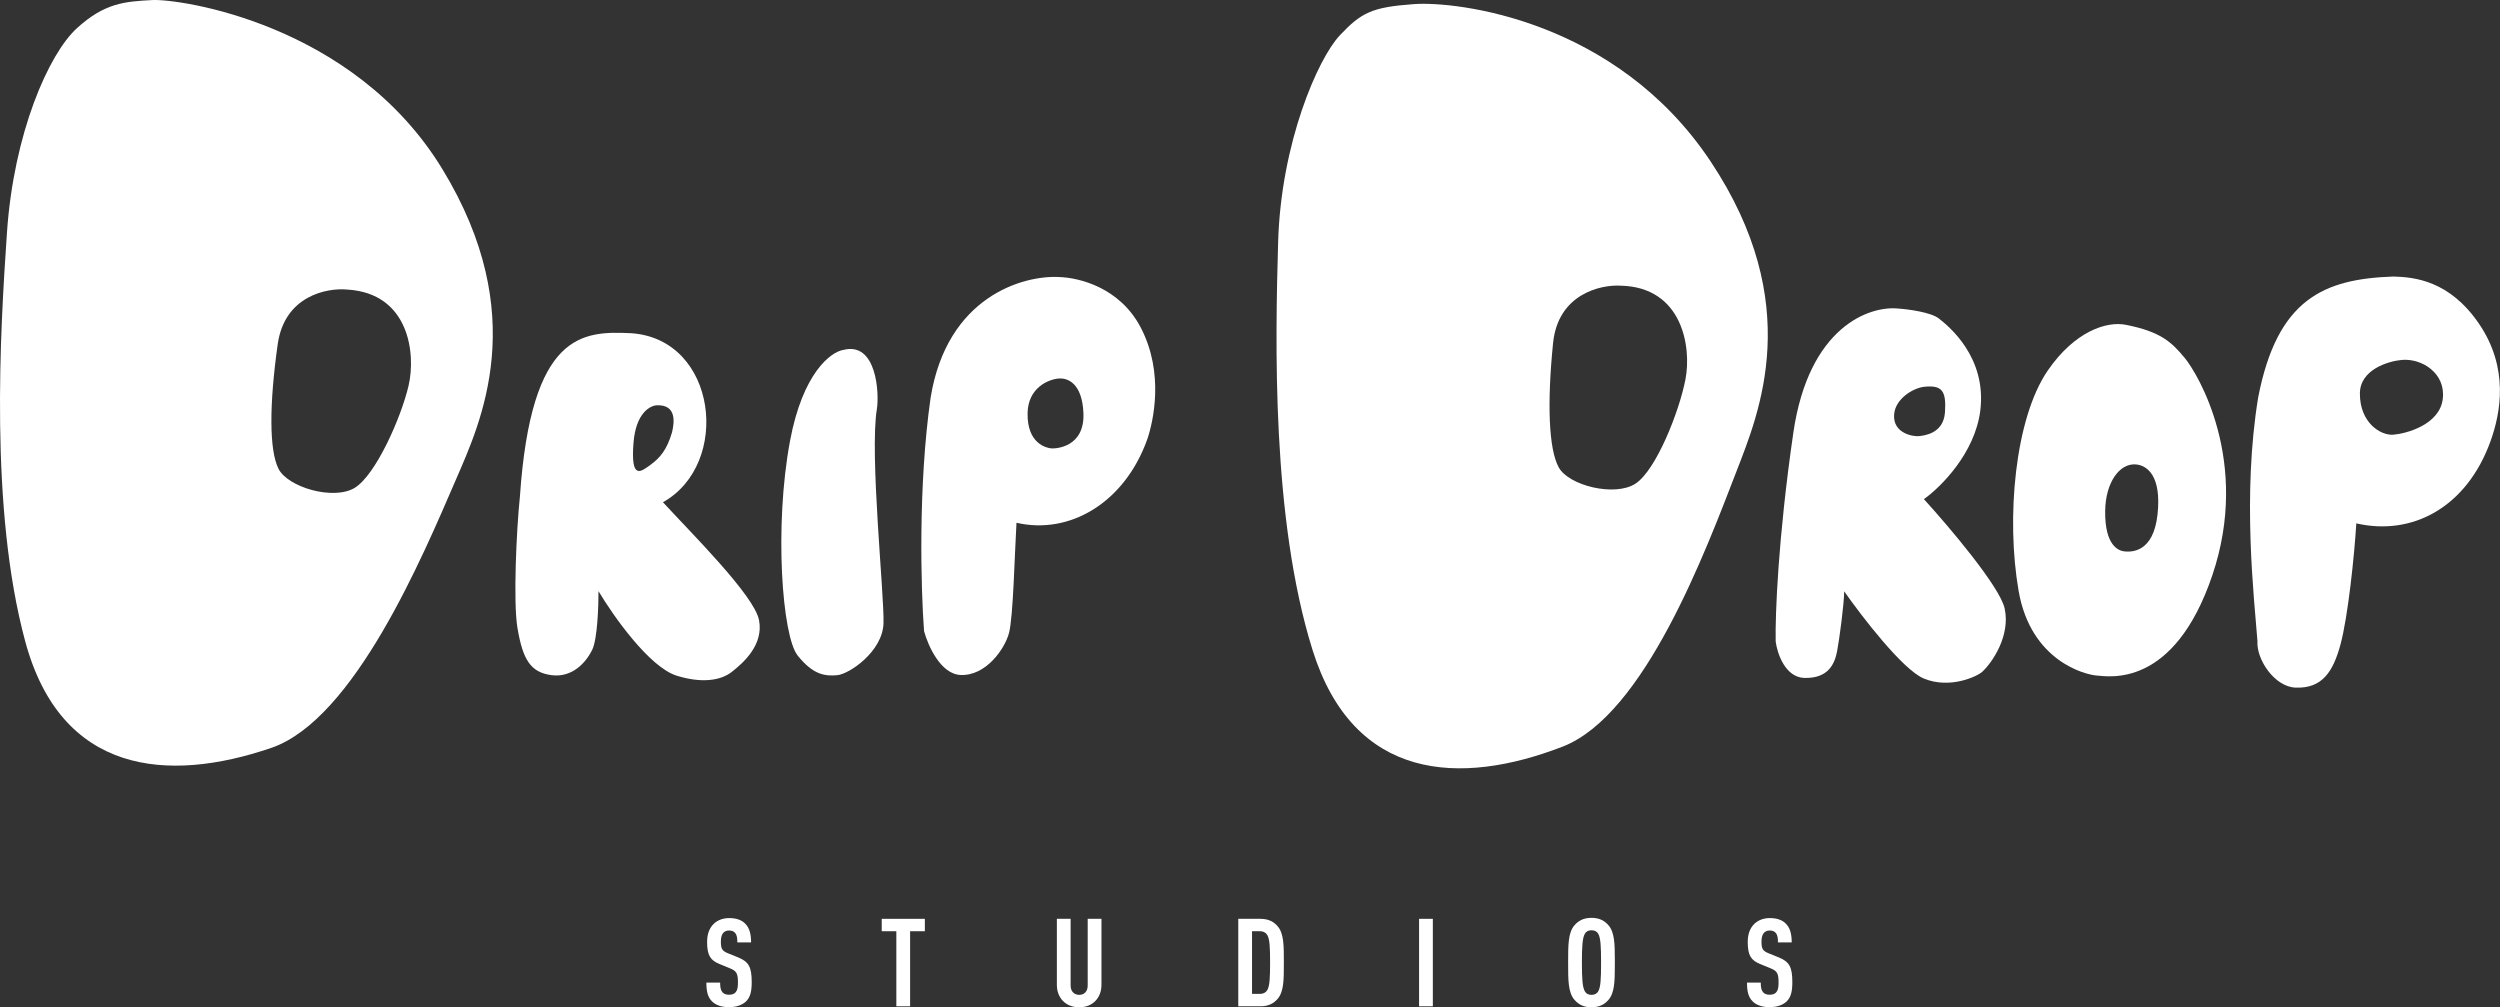
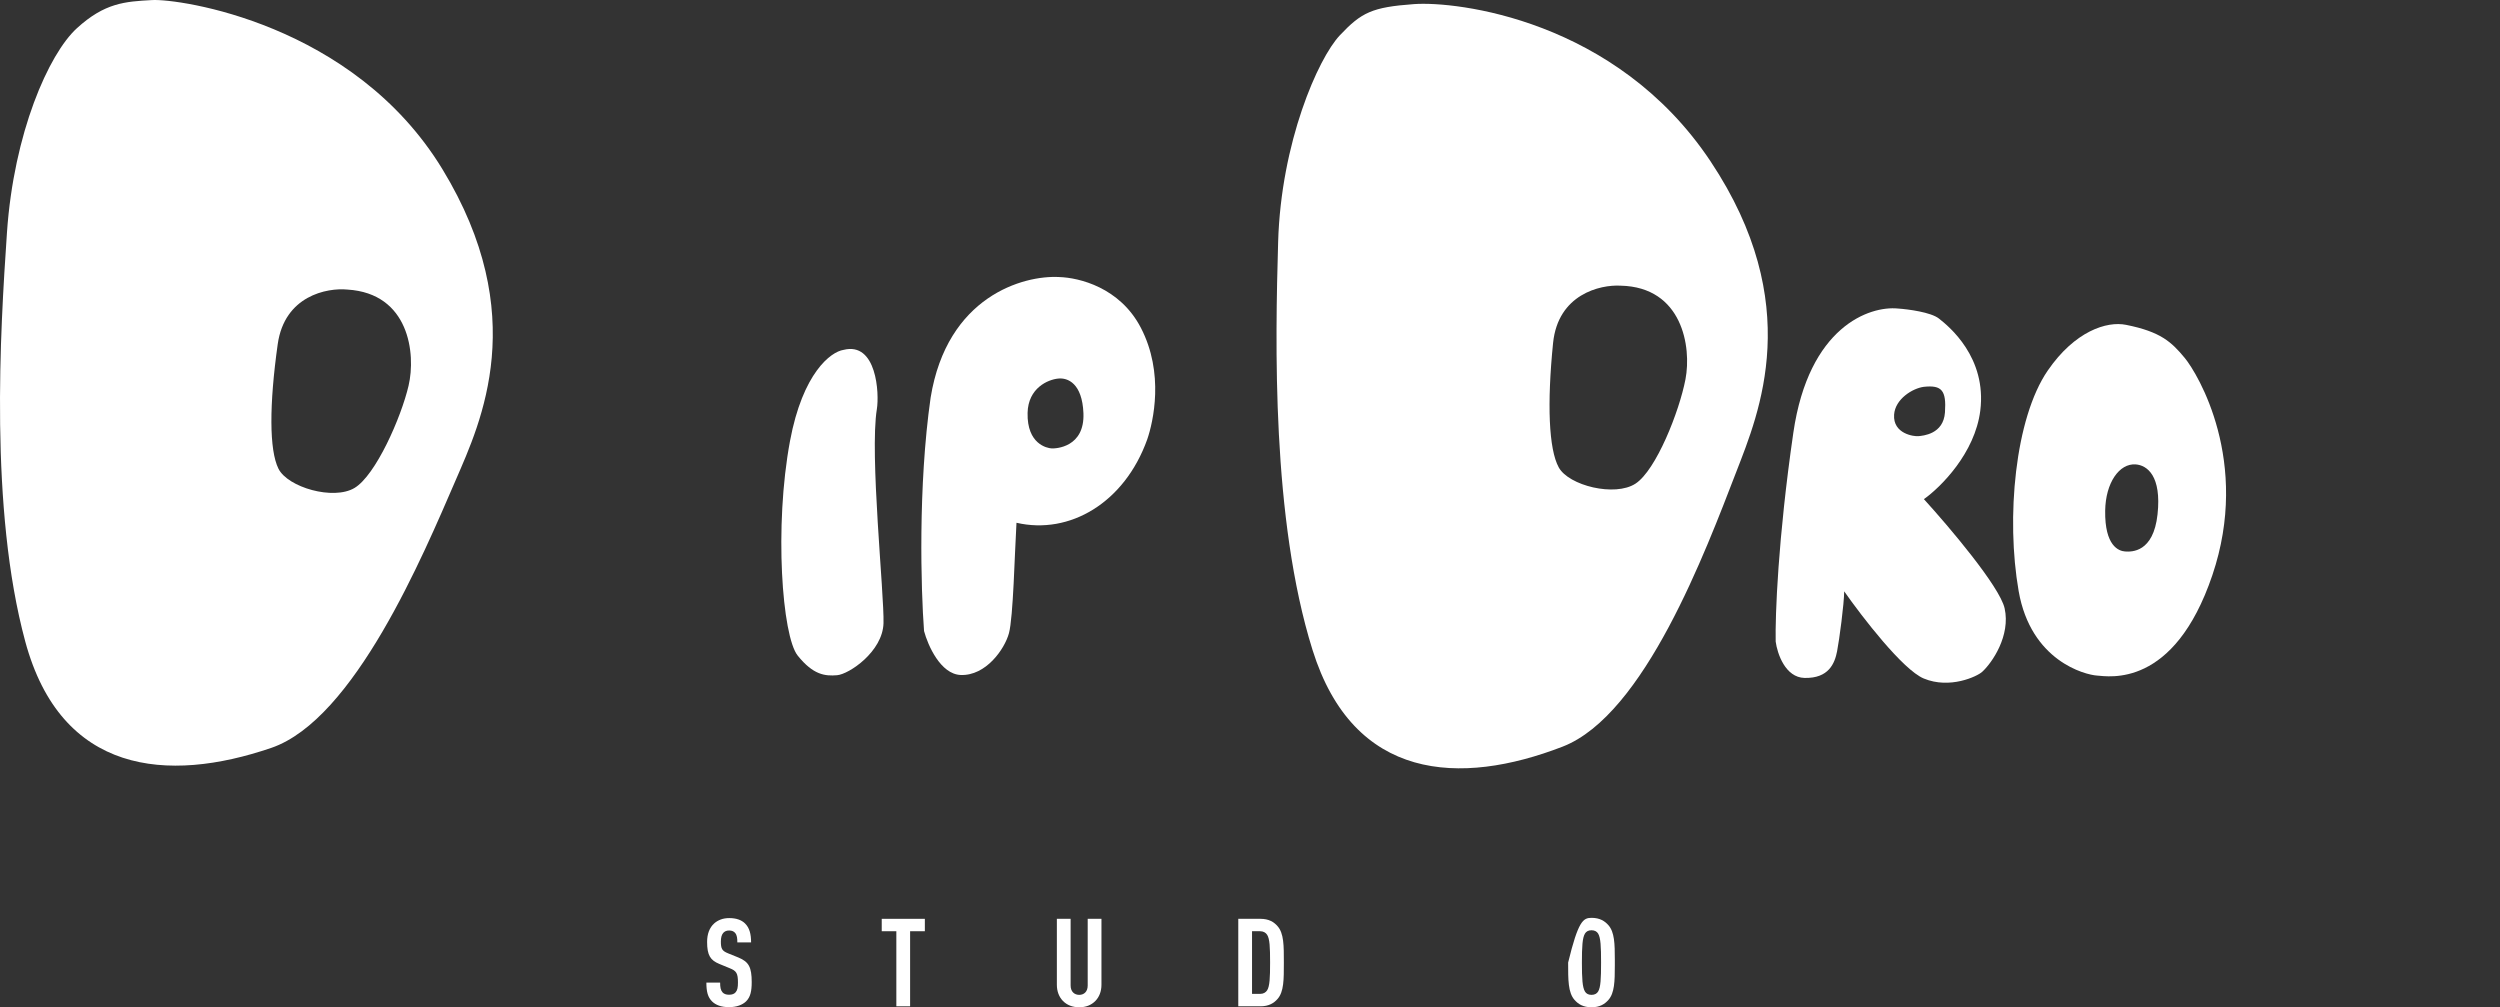
<svg xmlns="http://www.w3.org/2000/svg" fill="none" height="1148" viewBox="0 0 2849 1148" width="2849">
  <rect x="0" y="0" width="2849" height="1148" fill="#333333" stroke="none" />
  <path d="M1220.08 1123.11C1220.08 1130.25 1224.56 1133.75 1229.88 1133.75C1235.2 1133.75 1239.54 1130.25 1239.54 1123.11V1047.09H1255.22V1122.27C1255.22 1129.83 1252.7 1136.13 1248.36 1140.61C1243.6 1145.51 1237.3 1147.89 1229.88 1147.89C1222.46 1147.89 1216.02 1145.51 1211.26 1140.61C1206.92 1136.13 1204.4 1129.83 1204.4 1122.27V1047.09H1220.08V1123.11Z" fill="white" />
-   <path clip-rule="evenodd" d="M1813.66 1045.97C1823.18 1045.97 1828.77 1049.61 1832.97 1054.37C1839.93 1062.24 1840.24 1075.53 1840.26 1093.31V1100.54C1840.24 1118.32 1839.93 1131.61 1832.97 1139.49C1828.77 1144.25 1823.18 1147.89 1813.66 1147.89C1804.14 1147.89 1798.54 1144.25 1794.34 1139.49C1786.92 1131.09 1787.05 1116.53 1787.05 1096.93C1787.05 1077.33 1786.92 1062.77 1794.34 1054.37C1798.54 1049.61 1804.14 1045.97 1813.66 1045.97ZM1813.66 1060.11C1809.88 1060.11 1807.64 1061.65 1806.24 1063.89C1803.3 1068.65 1802.74 1078.73 1802.74 1096.93C1802.74 1115.13 1803.3 1125.21 1806.24 1129.97C1807.64 1132.21 1809.88 1133.75 1813.66 1133.75C1817.44 1133.75 1819.81 1132.21 1821.21 1129.97C1824.15 1125.21 1824.58 1115.13 1824.58 1096.93C1824.58 1078.73 1824.15 1068.65 1821.21 1063.89C1819.81 1061.65 1817.44 1060.11 1813.66 1060.11Z" fill="white" fill-rule="evenodd" />
+   <path clip-rule="evenodd" d="M1813.66 1045.97C1823.18 1045.97 1828.77 1049.61 1832.97 1054.37C1839.93 1062.24 1840.24 1075.53 1840.26 1093.31V1100.54C1840.24 1118.32 1839.93 1131.61 1832.97 1139.49C1828.77 1144.25 1823.18 1147.89 1813.66 1147.89C1804.14 1147.89 1798.54 1144.25 1794.34 1139.49C1786.92 1131.09 1787.05 1116.53 1787.05 1096.93C1798.54 1049.61 1804.14 1045.97 1813.66 1045.97ZM1813.66 1060.11C1809.88 1060.11 1807.64 1061.65 1806.24 1063.89C1803.3 1068.65 1802.74 1078.73 1802.74 1096.93C1802.74 1115.13 1803.3 1125.21 1806.24 1129.97C1807.64 1132.21 1809.88 1133.75 1813.66 1133.75C1817.44 1133.75 1819.81 1132.21 1821.21 1129.97C1824.15 1125.21 1824.58 1115.13 1824.58 1096.93C1824.58 1078.73 1824.15 1068.65 1821.21 1063.89C1819.81 1061.65 1817.44 1060.11 1813.66 1060.11Z" fill="white" fill-rule="evenodd" />
  <path d="M831.025 1046.25C839.004 1046.25 844.884 1048.35 848.944 1052.27C854.124 1057.31 855.944 1064.45 855.944 1073.97H840.265C840.265 1069.49 839.985 1065.99 837.885 1063.33C836.485 1061.51 834.245 1060.39 830.885 1060.39C827.665 1060.39 825.704 1061.51 824.164 1063.19C822.344 1065.29 821.505 1068.65 821.505 1072.99C821.505 1081.11 822.765 1083.63 829.765 1086.43L841.525 1091.19C853.425 1096.09 856.645 1102.39 856.645 1119.19C856.645 1129.41 855.244 1136.27 850.204 1141.17C846.144 1145.09 839.564 1147.75 830.744 1147.75C822.065 1147.75 815.625 1145.37 811.425 1141.17C806.665 1136.41 804.985 1130.25 804.984 1119.75H820.664C820.664 1125.07 821.225 1128.43 823.465 1130.95C824.865 1132.49 827.244 1133.61 830.744 1133.61C834.384 1133.61 836.765 1132.63 838.305 1130.81C840.405 1128.43 840.965 1125.07 840.965 1119.75C840.965 1109.11 839.285 1106.45 831.585 1103.37L819.685 1098.47C809.605 1094.27 805.824 1088.81 805.824 1073.41C805.824 1064.45 808.485 1057.17 813.944 1052.27C818.284 1048.49 823.885 1046.25 831.025 1046.25Z" fill="white" />
-   <path d="M2016.92 1046.25C2024.9 1046.25 2030.78 1048.35 2034.84 1052.27C2040.02 1057.31 2041.84 1064.45 2041.84 1073.97H2026.16C2026.16 1069.49 2025.88 1065.99 2023.78 1063.33C2022.38 1061.51 2020.14 1060.39 2016.78 1060.39C2013.56 1060.39 2011.6 1061.51 2010.06 1063.19C2008.24 1065.29 2007.4 1068.65 2007.4 1072.99C2007.4 1081.11 2008.66 1083.63 2015.66 1086.43L2027.42 1091.19C2039.32 1096.09 2042.54 1102.39 2042.54 1119.19C2042.54 1129.41 2041.14 1136.27 2036.1 1141.17C2032.04 1145.09 2025.46 1147.75 2016.64 1147.75C2007.96 1147.75 2001.52 1145.37 1997.32 1141.17C1992.56 1136.41 1990.88 1130.25 1990.88 1119.75H2006.56C2006.56 1125.07 2007.12 1128.43 2009.36 1130.95C2010.76 1132.49 2013.14 1133.61 2016.64 1133.61C2020.28 1133.61 2022.66 1132.63 2024.2 1130.81C2026.3 1128.43 2026.86 1125.07 2026.86 1119.75C2026.86 1109.11 2025.18 1106.45 2017.48 1103.37L2005.58 1098.47C1995.5 1094.27 1991.72 1088.81 1991.72 1073.41C1991.72 1064.45 1994.38 1057.17 1999.84 1052.27C2004.18 1048.49 2009.78 1046.25 2016.92 1046.25Z" fill="white" />
  <path d="M1053.96 1061.23H1037.16V1146.77H1021.48V1061.23H1004.82V1047.09H1053.96V1061.23Z" fill="white" />
  <path clip-rule="evenodd" d="M1436.48 1047.09C1446 1047.09 1451.74 1050.73 1455.8 1055.35C1463.22 1063.61 1463.08 1077.75 1463.08 1096.93C1463.08 1116.11 1463.22 1130.25 1455.8 1138.51C1451.74 1143.13 1446 1146.77 1436.48 1146.77H1411.14V1047.09H1436.48ZM1426.82 1132.63H1436.06C1439.84 1132.63 1442.5 1130.95 1444.04 1128.57C1446.98 1123.95 1447.4 1114.15 1447.4 1096.79C1447.4 1079.43 1446.98 1069.91 1444.04 1065.29C1442.5 1062.91 1439.84 1061.23 1436.06 1061.23H1426.82V1132.63Z" fill="white" fill-rule="evenodd" />
-   <path d="M1632.86 1146.77H1617.18V1047.09H1632.86V1146.77Z" fill="white" />
  <path clip-rule="evenodd" d="M1611.4 4.681C1659.26 1.193 1841.51 21.788 1949.4 183.946C2057.3 346.104 2004.53 470.811 1978.78 537.433C1943.77 628 1874.19 814.748 1780.71 850.883C1663.87 896.052 1542.49 890.07 1495.75 740.669C1449.02 591.268 1453.31 389.306 1456.56 275.853C1459.82 162.401 1502.15 66.462 1526.85 40.274C1551.54 14.087 1563.54 8.169 1611.4 4.681ZM1846.8 325.553C1823.49 324.218 1775.49 335.414 1769.89 390.876C1762.9 460.203 1764.93 511.781 1776.33 532.617C1787.74 553.452 1840.39 566.467 1863.84 551.133C1887.29 535.799 1913.71 469.028 1920.77 432.216C1927.83 395.405 1917.28 327.085 1846.8 325.553Z" fill="white" fill-rule="evenodd" />
  <path clip-rule="evenodd" d="M173.377 0.071C203.709 -1.629 402.626 26.255 504.03 192.549C605.435 358.843 547.786 481.369 519.42 546.921C482.172 633 403.953 819.888 309.124 852.302C190.588 892.82 69.54 882.046 28.743 730.916C-12.054 579.785 0.213 378.152 7.946 264.916C15.68 151.68 55.405 61.681 87.482 32.295C119.355 3.097 142.748 1.786 172.802 0.103L173.377 0.071ZM395.913 329.993C372.679 327.738 324.268 337.028 316.488 392.225C306.765 461.222 306.747 512.84 317.322 534.11C327.898 555.38 379.992 570.464 404.028 556.069C428.065 541.673 457.108 475.999 465.615 439.495C474.122 402.991 466.283 334.308 395.913 329.993Z" fill="white" fill-rule="evenodd" />
-   <path clip-rule="evenodd" d="M2727.75 315.135C2751.42 315.889 2791.28 319.472 2825 368.841C2859.65 419.559 2849.61 470.947 2838.29 502.518C2811.12 578.288 2748.94 611.13 2685.25 596.43C2683.06 632.793 2675.74 703.163 2667.2 734.552C2658.66 765.941 2646.08 784.803 2615.97 783.609C2591.89 782.653 2571.18 751.224 2572.59 730.62C2568.89 681.635 2555.02 564.679 2573.47 452.578C2595.34 340.591 2648.2 317.838 2727.75 315.135ZM2783.76 454.802C2787.5 425.301 2759.79 407.991 2736.78 410.193C2721.01 411.703 2689.44 421.45 2689.33 448.353C2689.19 481.981 2713.2 496.559 2727.51 495.38C2741.83 494.202 2780.02 484.304 2783.76 454.802Z" fill="white" fill-rule="evenodd" />
  <path clip-rule="evenodd" d="M2043.69 493.106C2061.27 372.175 2130.49 348.381 2162.9 351.6C2174.63 352.401 2200.39 355.8 2209.56 362.981C2221.02 371.958 2264.32 407.26 2256.73 467.98C2250.65 516.555 2211.37 555.446 2192.48 568.819C2220.83 599.937 2278.92 668.391 2284.47 693.265C2291.4 724.358 2270.31 755.262 2258.82 765.69C2253.18 770.805 2222.1 785.606 2192.32 773.223C2168.5 763.316 2121.94 702.867 2101.64 673.879C2101.53 688.104 2096.17 728.707 2093.52 742.326C2090.86 755.945 2084.08 773.162 2056.52 772.574C2034.47 772.103 2025.36 744.714 2023.56 731.079C2022.95 702.142 2026.12 614.037 2043.69 493.106ZM2216.49 469.905C2218.21 444.741 2212.72 438.699 2192.53 440.807C2179.55 442.437 2159.73 454.782 2158.52 472.484C2157.01 494.611 2181.58 497.597 2186.33 497.05C2191.09 496.503 2214.77 495.068 2216.49 469.905Z" fill="white" fill-rule="evenodd" />
-   <path clip-rule="evenodd" d="M592.472 566.127C605.313 378.103 664.099 377.19 719.363 379.732C817.463 386.432 833.611 528.798 755.488 572.331C787.209 606.939 859.531 678.405 864.99 706.703C870.449 735 846.87 755.566 833.854 765.764C820.837 775.963 798.894 778.571 771.546 770.132C740.319 760.772 698.864 701.927 682.04 673.675C682.103 690.79 680.792 728.042 675.038 740.133C667.846 755.247 651.875 772.636 628.279 769.382C604.684 766.128 595.794 751.969 589.667 715.413C584.766 686.168 588.532 603.775 592.472 566.127ZM749.085 461.848C741.145 461.854 724.597 470.442 721.925 504.754C718.585 547.644 730.337 537.761 741.581 529.495C752.211 521.68 759.977 512.683 765.868 492.561C768.462 481.642 771.287 461.311 749.085 461.848Z" fill="white" fill-rule="evenodd" />
  <path clip-rule="evenodd" d="M2333.58 422.33C2364.46 377.351 2400.96 365.692 2422.94 370.211C2462.08 378.059 2474.47 389.462 2489.79 407.986C2504.53 425.813 2564.96 526.109 2521.19 655.515C2477.42 784.922 2402.91 770.778 2389.6 769.869C2376.3 768.959 2314.39 753.402 2300.46 673.648C2285.9 590.284 2296.24 476.714 2333.58 422.33ZM2433.72 529.226C2415.22 527.963 2399.53 550.006 2399.06 582.06C2398.48 622.126 2414.47 627.963 2421.77 628.461C2429.07 628.96 2454.02 629.802 2458.73 586.135C2463.44 542.469 2447.03 530.135 2433.72 529.226Z" fill="white" fill-rule="evenodd" />
  <path d="M961.176 398.744C999.21 389.022 1002.15 448.683 999.277 466.184C990.855 517.352 1007.82 677.889 1006.84 710.264C1005.86 742.639 967.552 768.358 953.924 769.481C940.296 770.603 926.835 769.273 909.048 747.115C891.261 724.955 882.144 599.905 900.288 502.587C914.804 424.734 946.928 400.919 961.176 398.744Z" fill="white" />
  <path clip-rule="evenodd" d="M1060.54 453.134C1079.25 337.787 1166.03 313.462 1207.08 315.717C1229.62 316.435 1276.09 327.411 1300.05 373.399C1327.08 425.266 1314.21 480.863 1307.37 500.792C1281.5 572.942 1219.03 609.741 1158.39 595.744C1156.3 630.369 1154.72 703.494 1149.79 721.637C1144.85 739.78 1123.47 770.351 1094.8 769.214C1071.86 768.305 1057.41 735.451 1053.05 719.137C1049.52 672.492 1046.09 553.99 1060.54 453.134ZM1234.68 470.778C1233.29 437.007 1216.92 430.143 1205.75 431.433C1194.44 432.578 1171.68 442.002 1171.04 470.539C1170.25 506.21 1193.35 510.663 1198.26 510.999C1203.16 511.334 1236.29 509.841 1234.68 470.778Z" fill="white" fill-rule="evenodd" />
</svg>